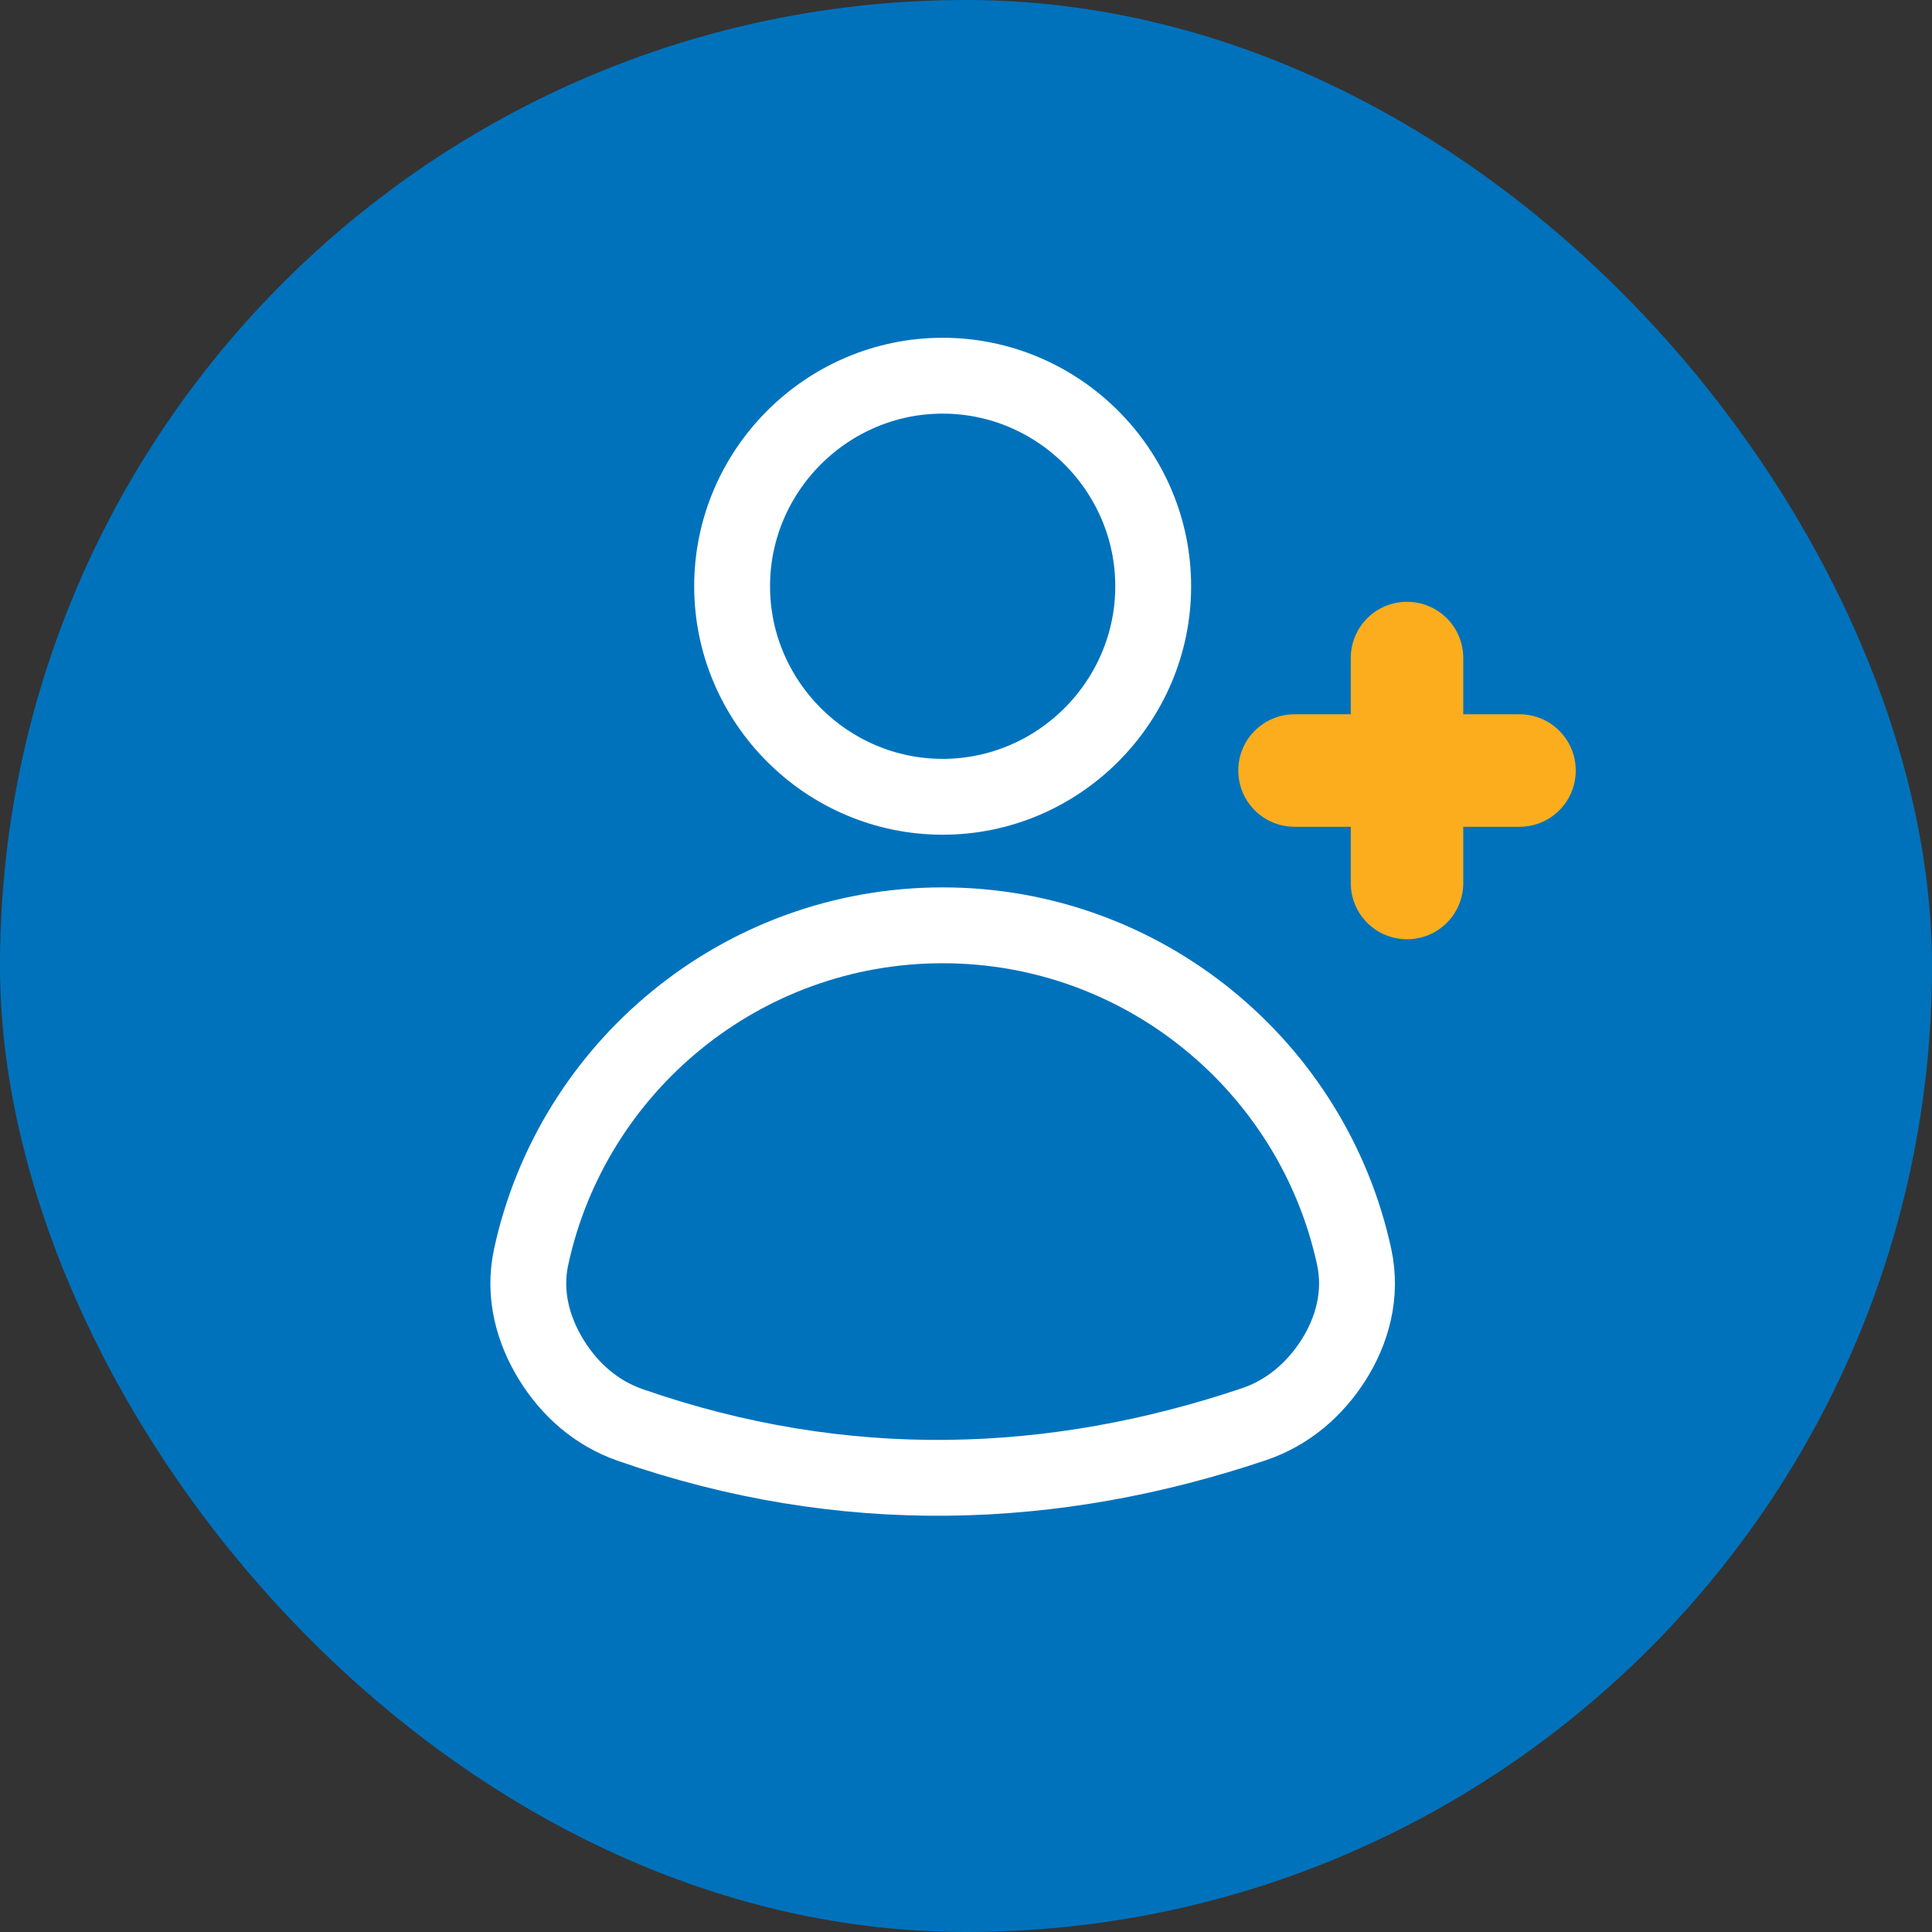
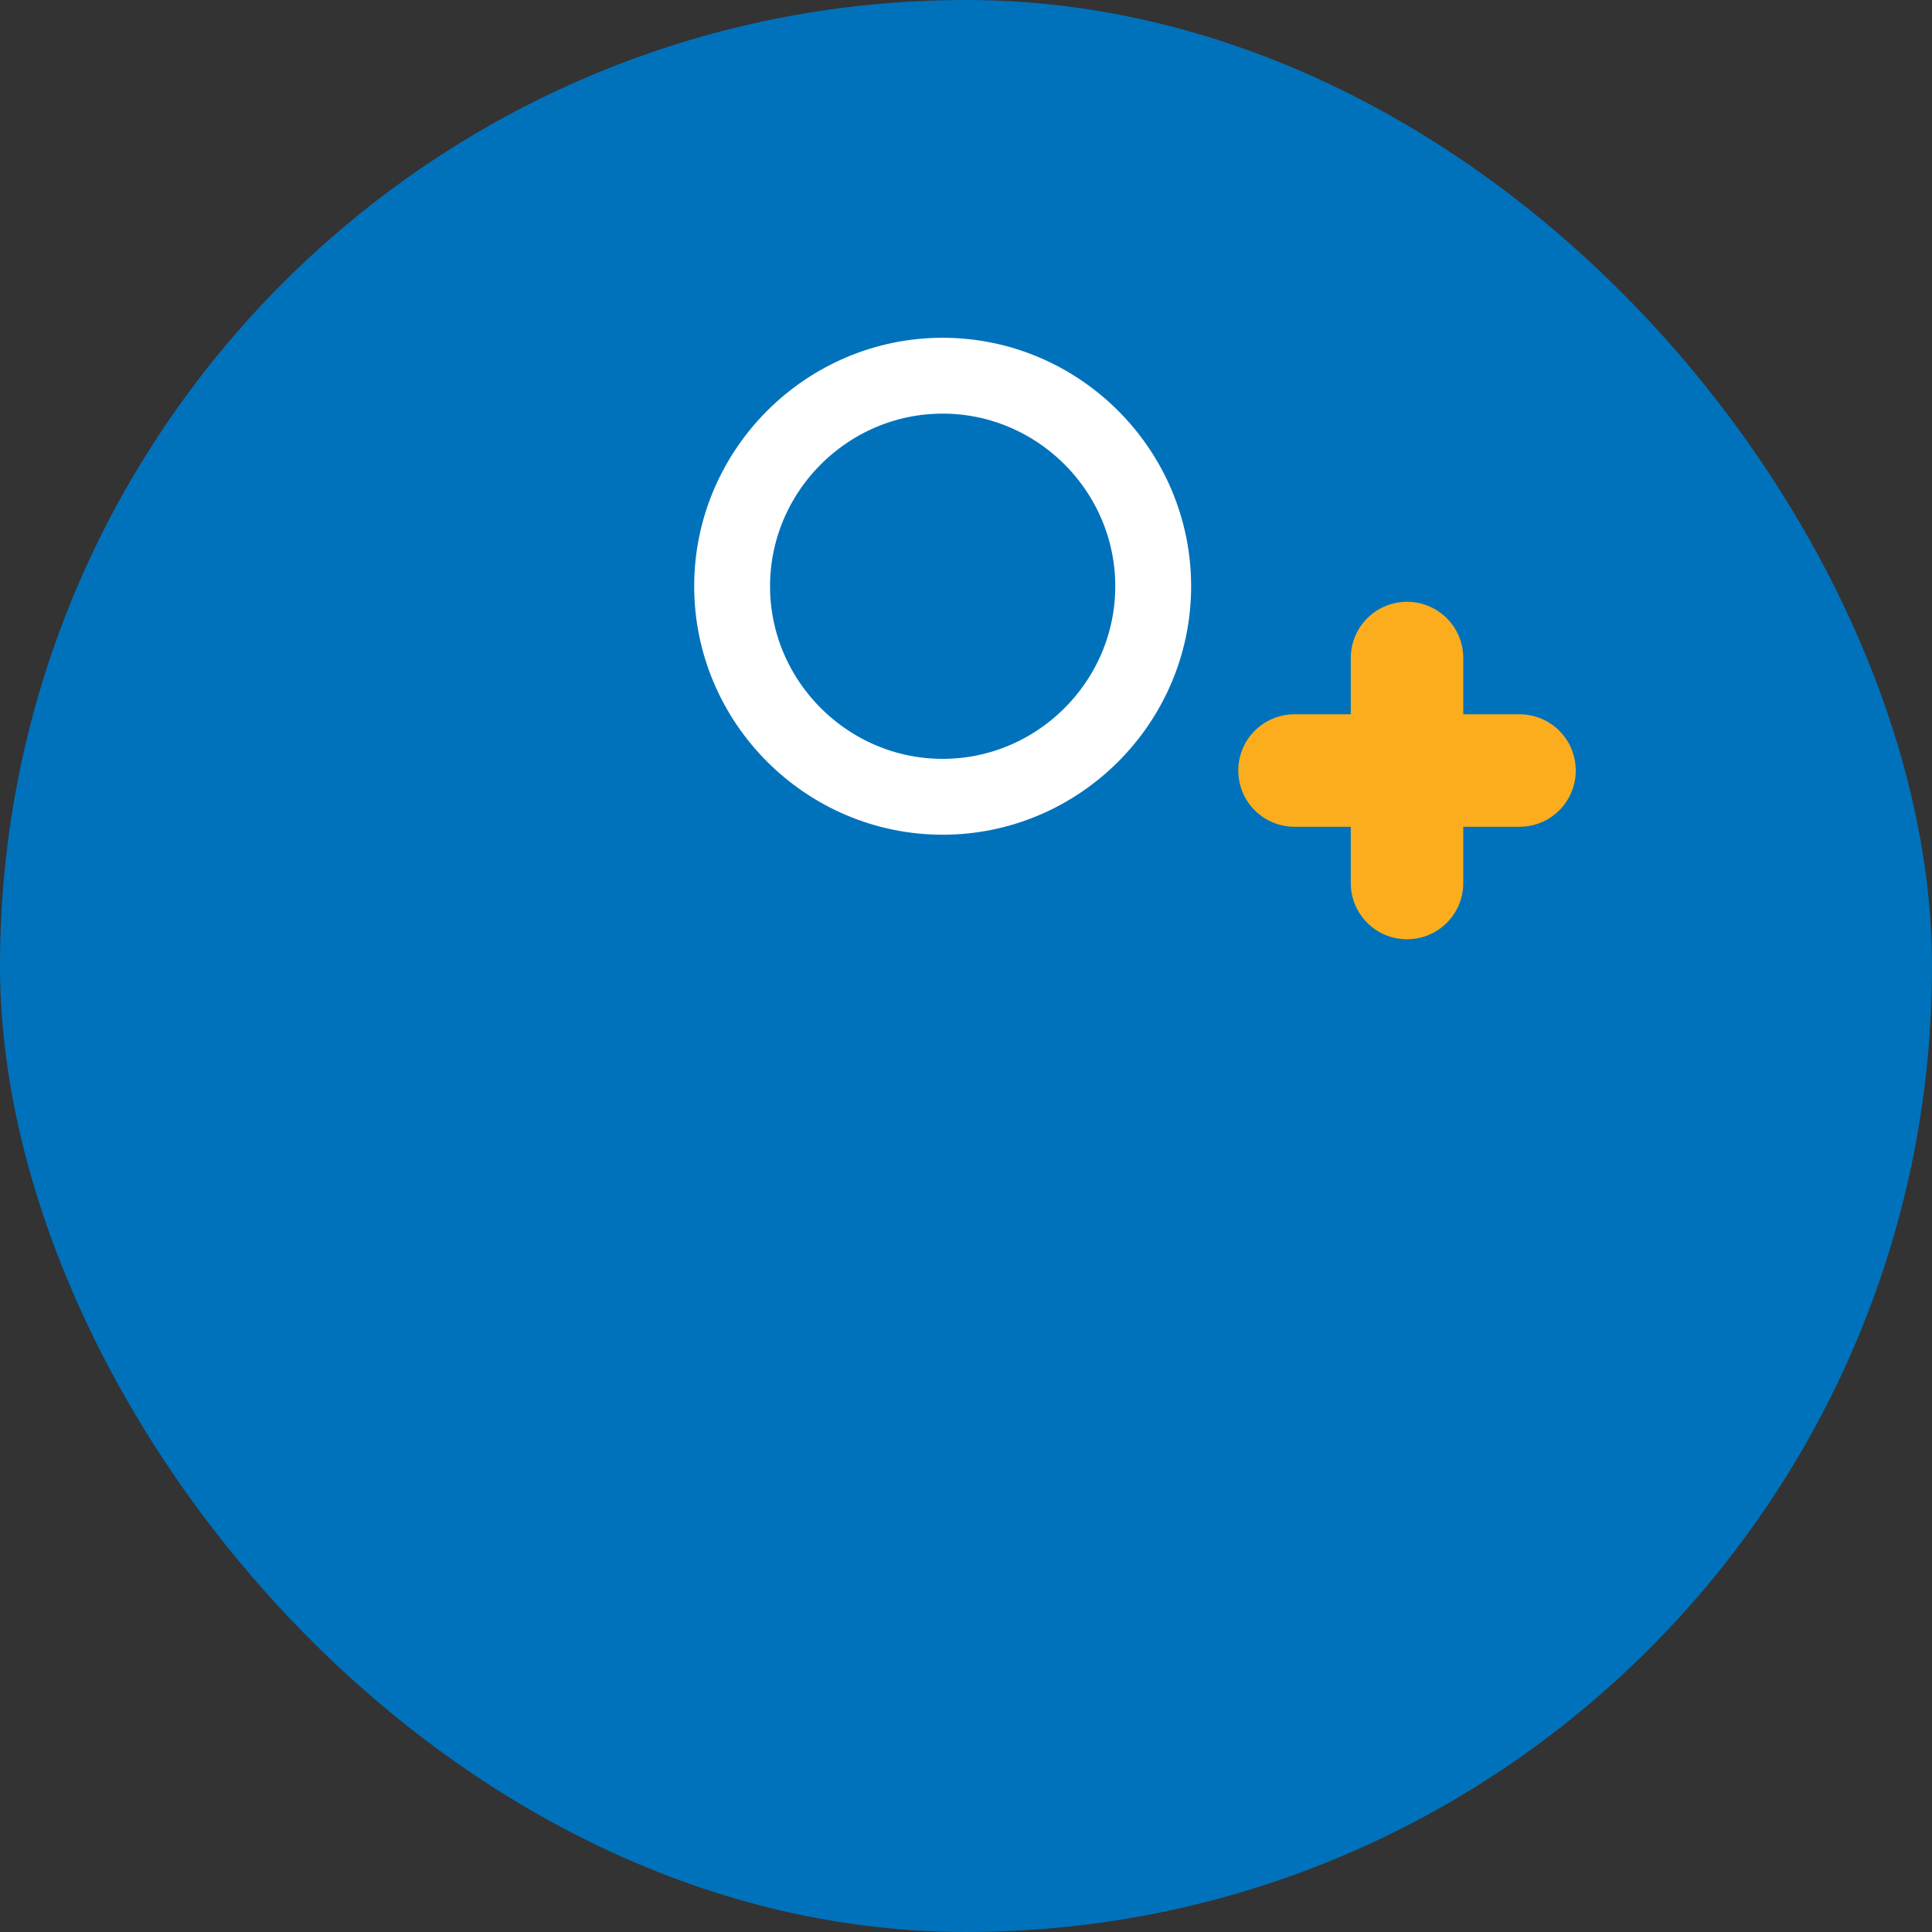
<svg xmlns="http://www.w3.org/2000/svg" id="Layer_1" data-name="Layer 1" viewBox="0 0 119.2 119.2">
  <rect x="0" y="0" width="119.2" height="119.2" fill="#333333" stroke="none" />
  <defs>
    <style>
      .cls-1 {
        fill: #0072bc;
      }

      .cls-2 {
        fill: #fbad1d;
      }

      .cls-3 {
        fill: none;
        stroke: #fff;
        stroke-linecap: round;
        stroke-linejoin: round;
        stroke-width: 4.68px;
      }
    </style>
  </defs>
  <rect class="cls-1" x="0" y="0" width="119.2" height="119.2" rx="59.6" ry="59.6" />
  <path id="path204857" class="cls-3" d="M58.16,23.18c-7.14,0-12.99,5.85-12.99,12.99s5.85,12.99,12.99,12.99,12.99-5.85,12.99-12.99-5.85-12.99-12.99-12.99Z" />
-   <path id="path204852" class="cls-3" d="M58.16,57.09c-12.42,0-22.86,8.75-25.39,20.46-.51,2.36.15,4.58,1.26,6.37,1.11,1.79,2.73,3.26,4.86,4,13.2,4.6,26.15,4.1,38.48-.05,2.13-.72,3.77-2.18,4.9-3.95,1.13-1.78,1.79-4.01,1.28-6.37-2.53-11.7-12.97-20.46-25.39-20.46Z" />
  <path id="path468204" class="cls-2" d="M86.81,37.13c-1.92,0-3.47,1.55-3.47,3.47v3.47h-3.47c-1.92,0-3.47,1.55-3.47,3.47s1.55,3.47,3.47,3.47h3.47v3.47c0,1.92,1.55,3.47,3.47,3.47s3.47-1.55,3.47-3.47v-3.47h3.47c1.92,0,3.47-1.55,3.47-3.47s-1.55-3.47-3.47-3.47h-3.47v-3.47c0-1.92-1.55-3.47-3.47-3.47Z" />
</svg>